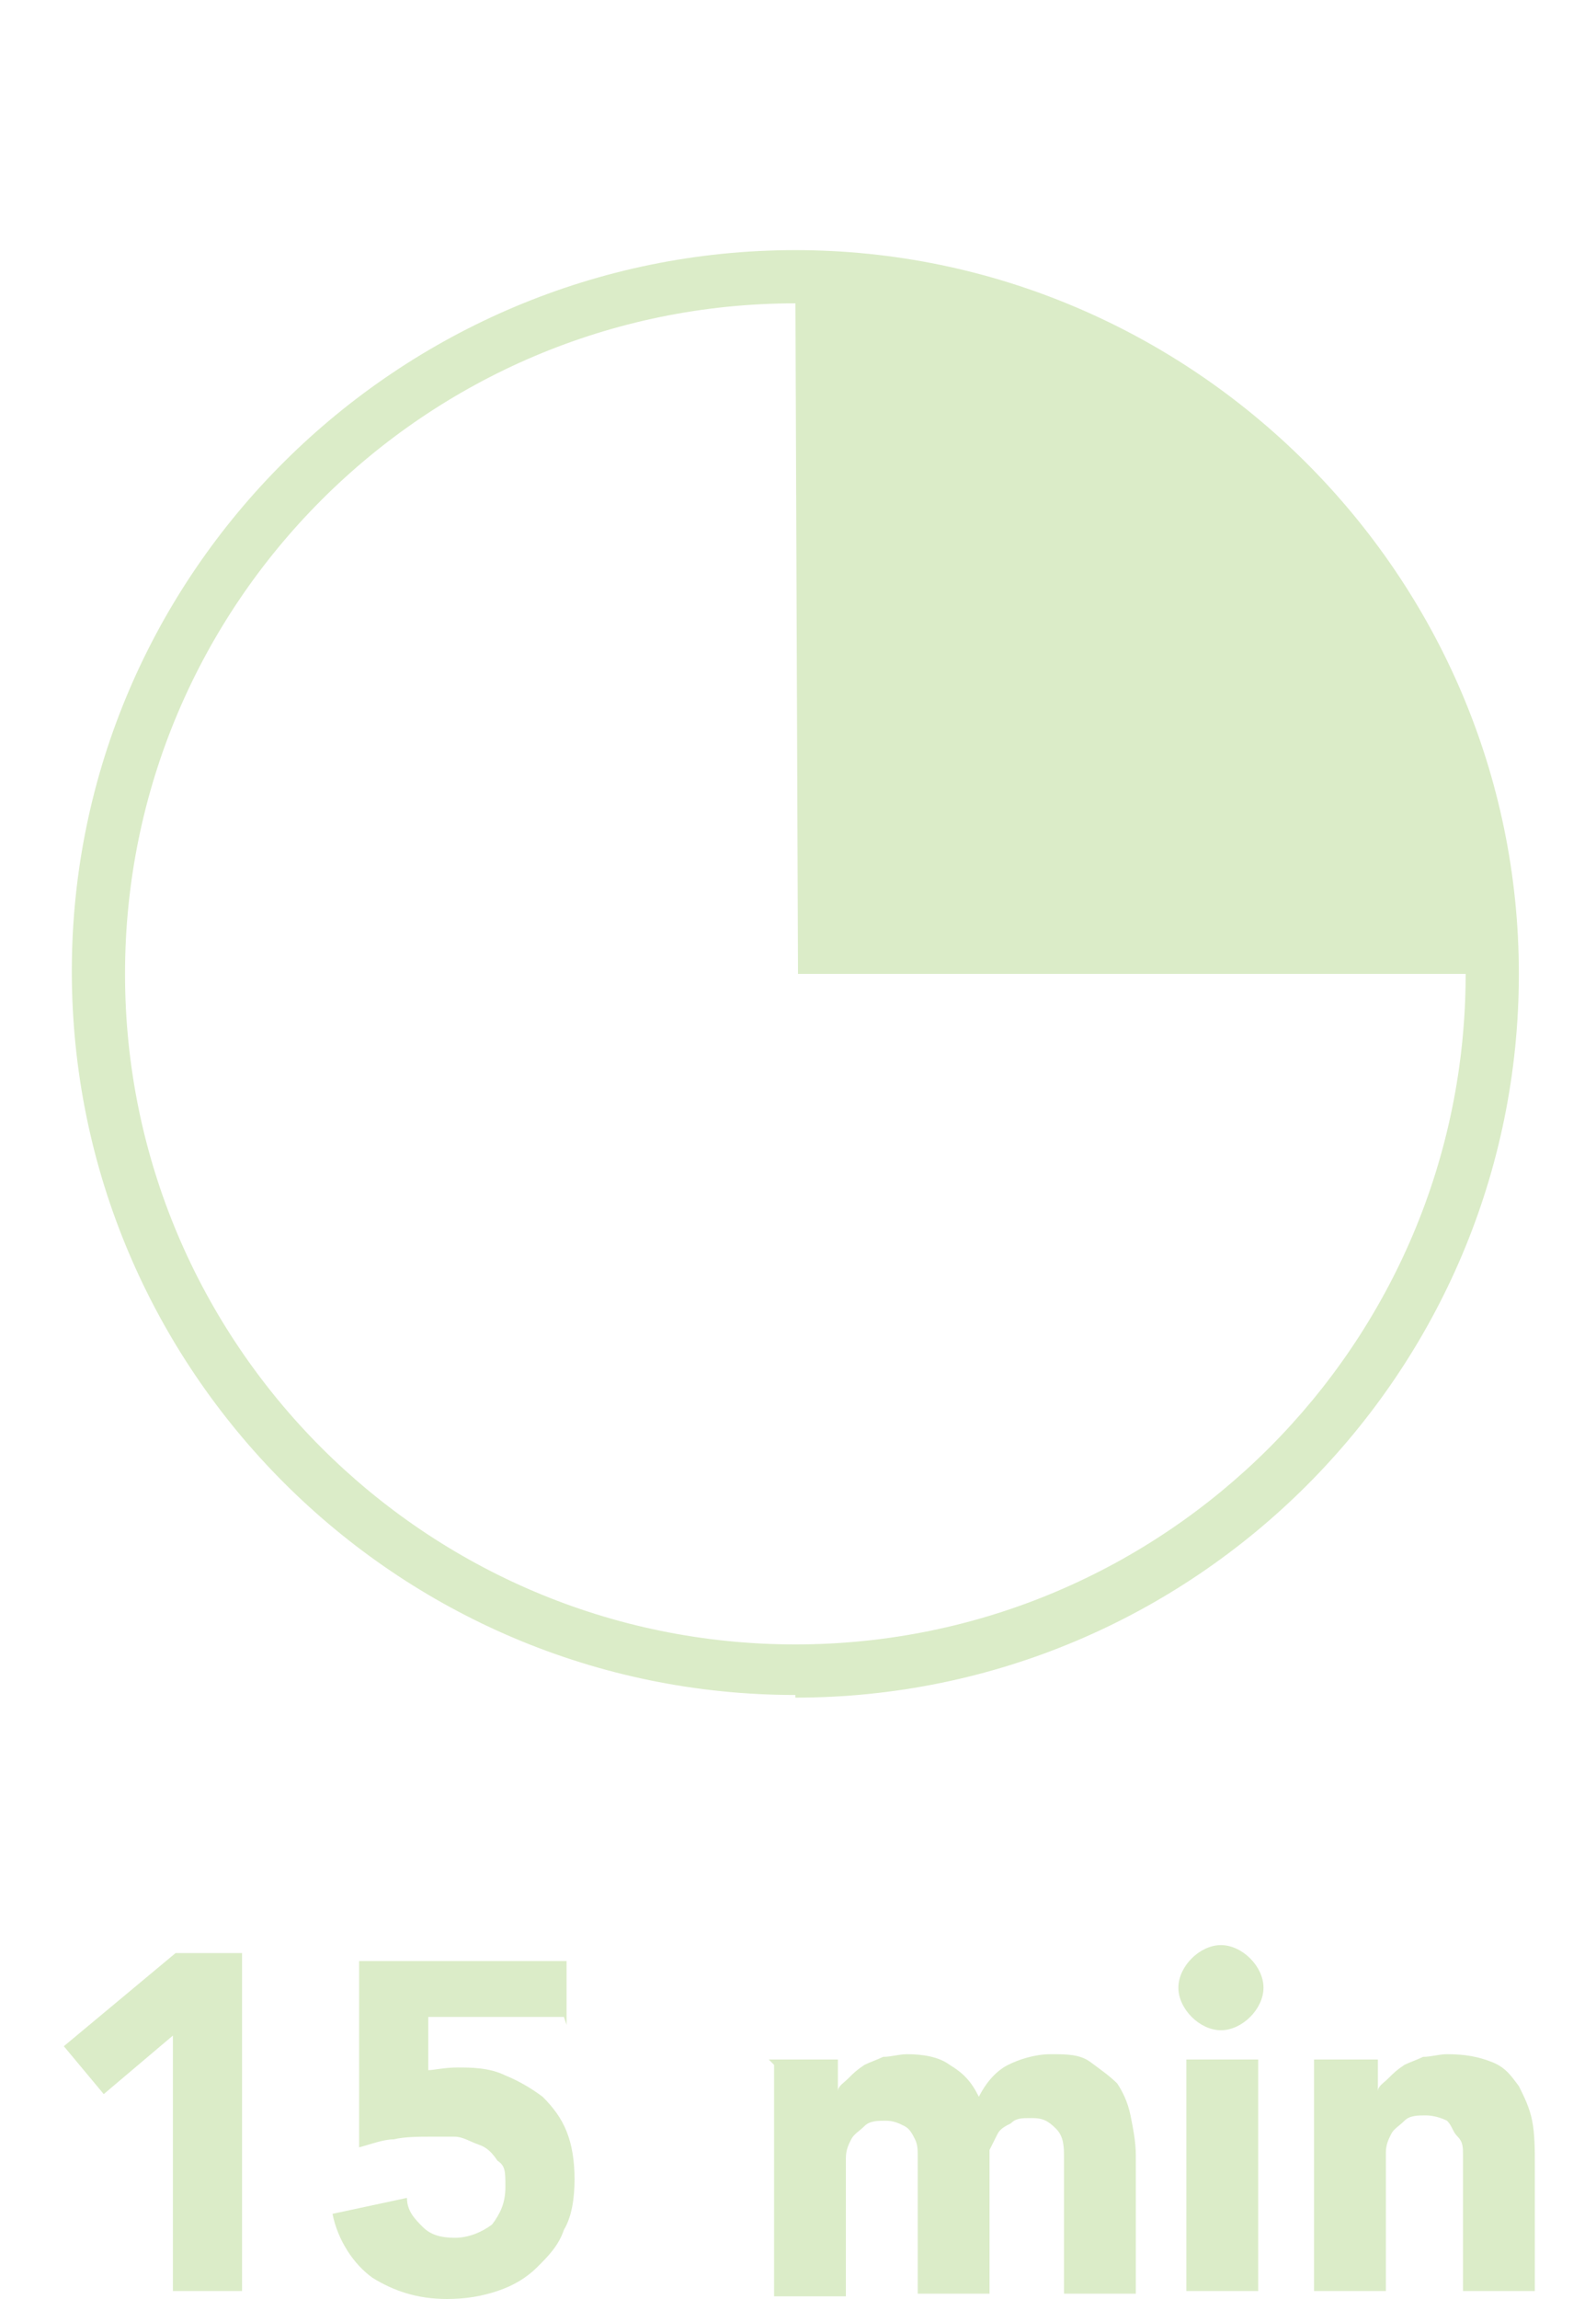
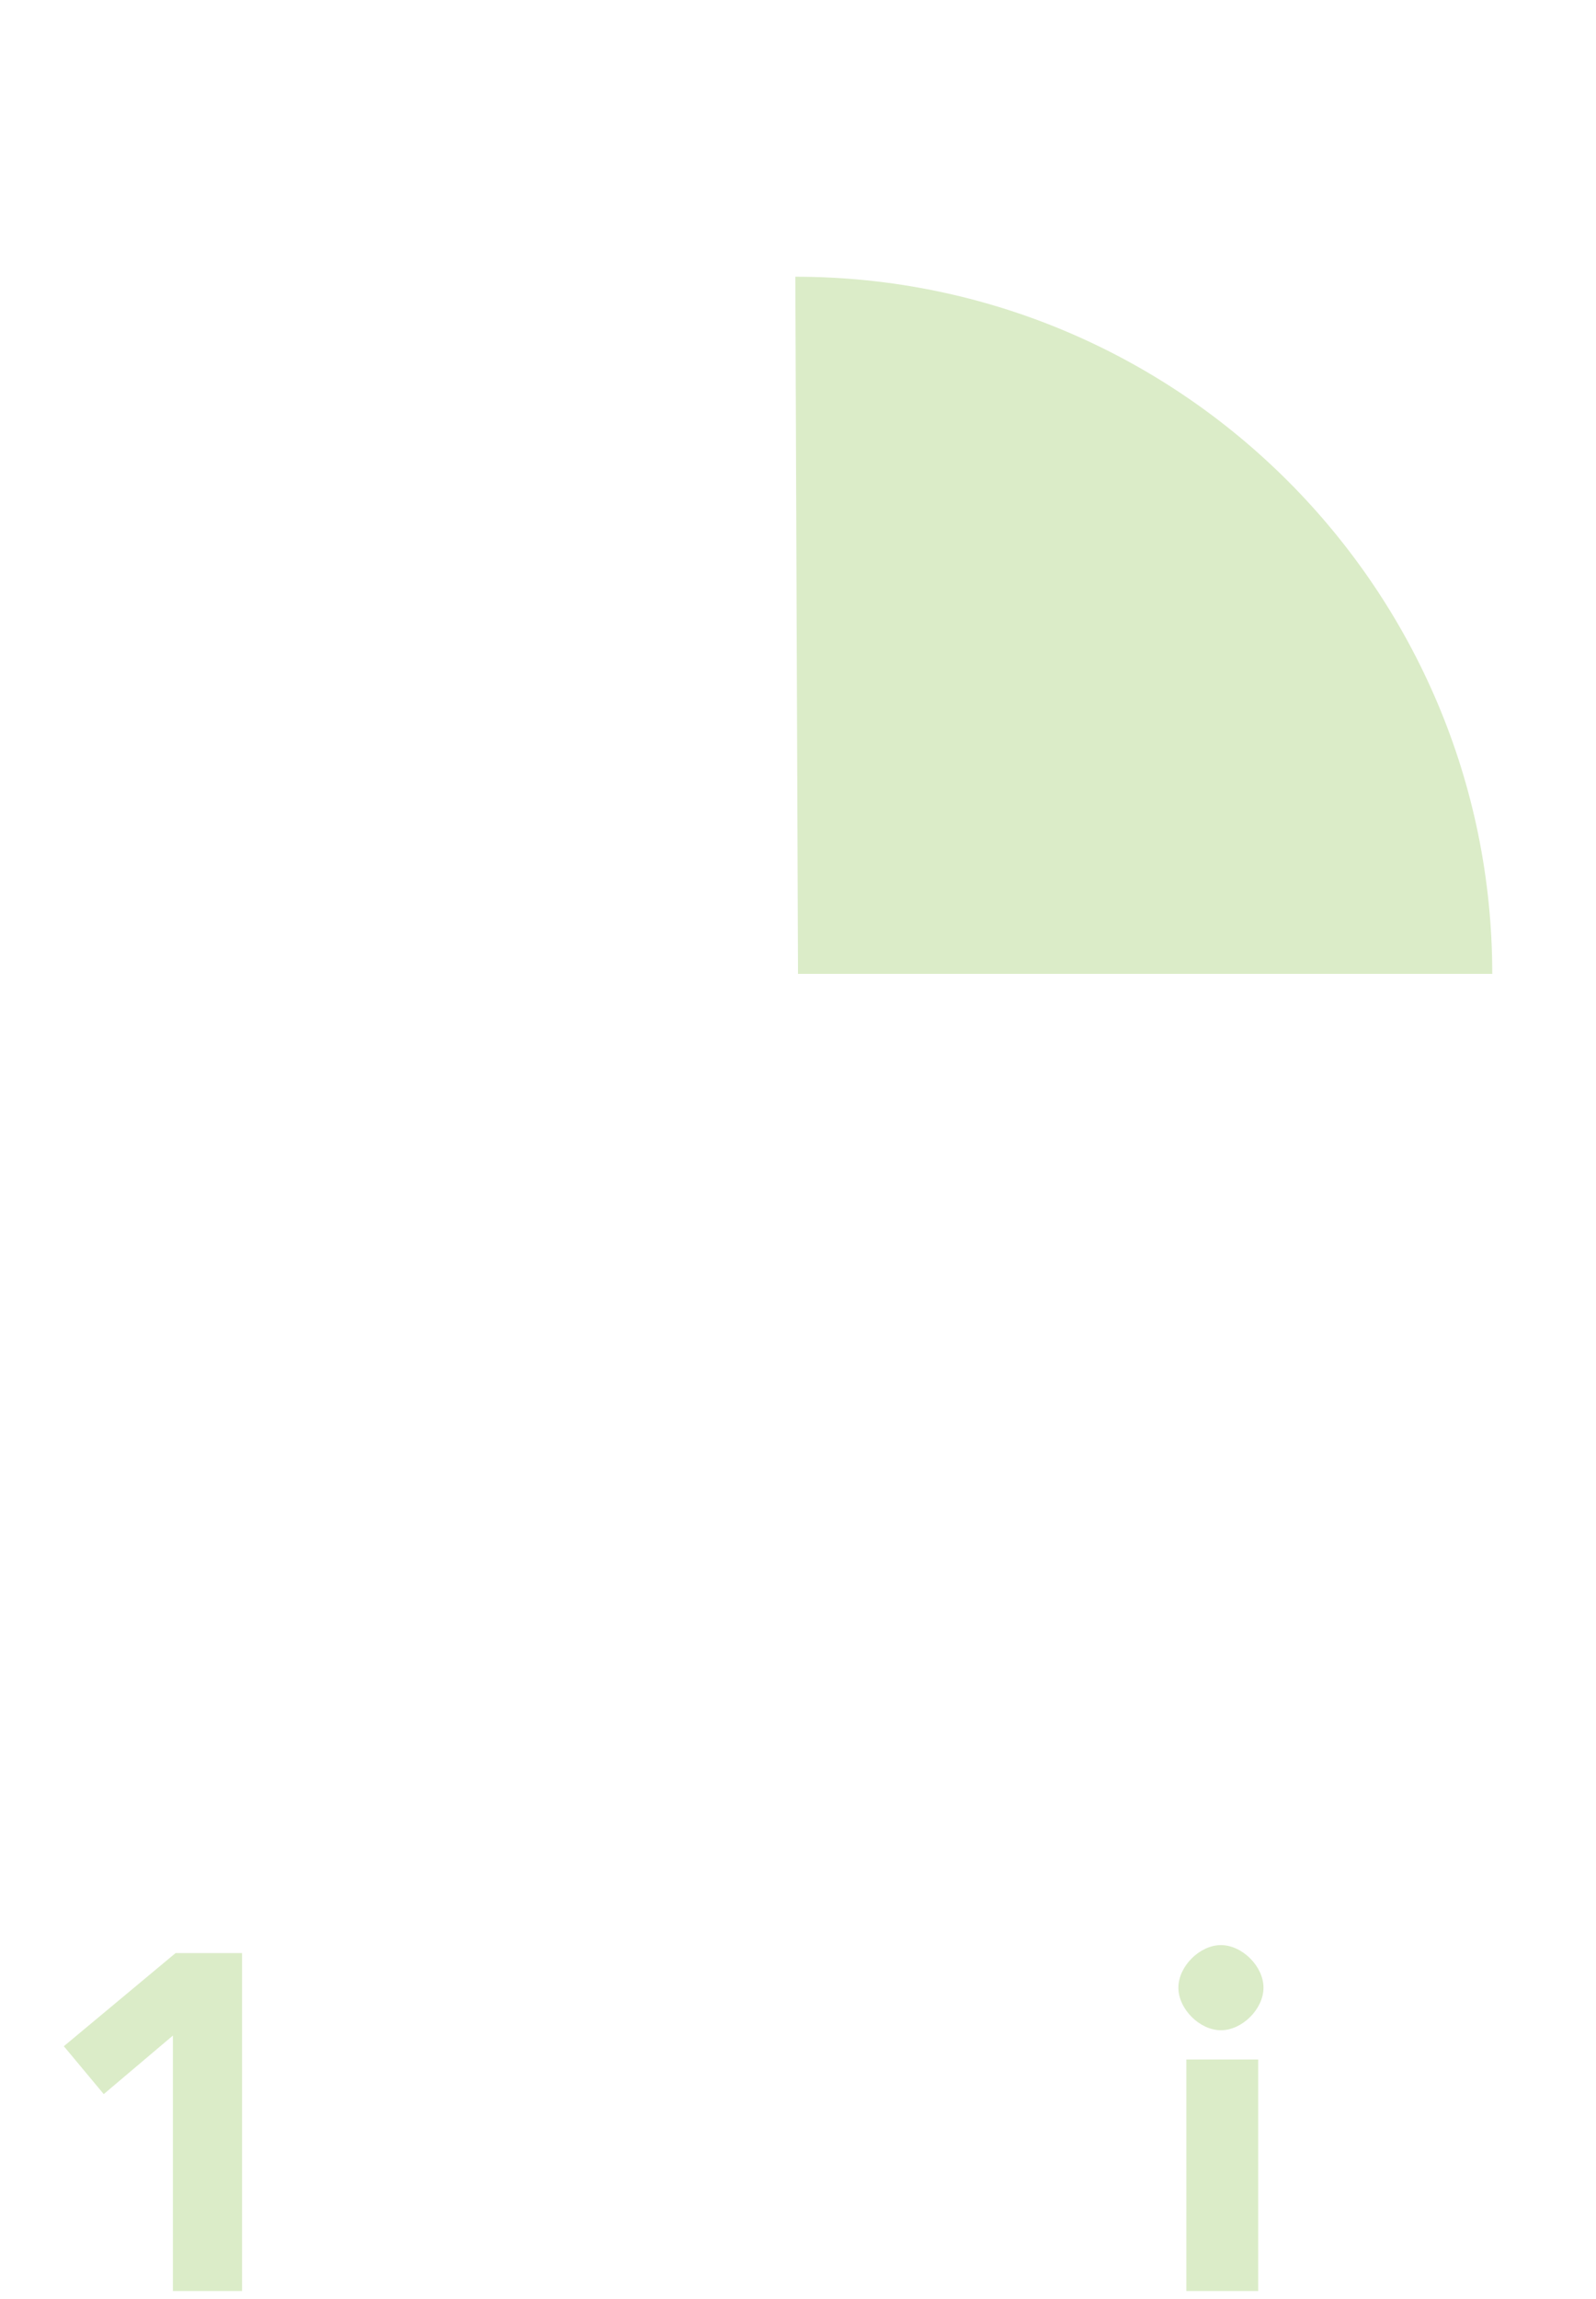
<svg xmlns="http://www.w3.org/2000/svg" id="Capa_2" data-name="Capa 2" version="1.1" viewBox="0 0 60 86.4">
  <defs>
    <style>
      .cls-1 {
        fill: #dbecc8;
        stroke-width: 0px;
      }
    </style>
  </defs>
  <g>
    <path class="cls-1" d="M6.5,76.5l-2.6,2.2-1.5-1.8,4.2-3.5h2.5v12.7h-2.6v-9.7Z" />
-     <path class="cls-1" d="M21.2,75.8h-5.1v2c.2,0,.6-.1,1.1-.1s1.2,0,1.8.3c.5.2,1,.5,1.4.8.4.4.7.8.9,1.3.2.5.3,1.1.3,1.8s-.1,1.4-.4,1.9c-.2.6-.6,1-1,1.4-.4.4-.9.7-1.5.9-.6.2-1.2.3-1.9.3-1.1,0-2-.3-2.8-.8-.7-.5-1.3-1.4-1.5-2.4l2.8-.6c0,.5.3.8.6,1.1.3.3.7.4,1.2.4s1-.2,1.4-.5c.3-.4.5-.8.5-1.4s0-.8-.3-1c-.2-.3-.4-.5-.7-.6s-.6-.3-.9-.3c-.3,0-.7,0-1,0s-.9,0-1.3.1c-.4,0-.9.2-1.3.3v-7h7.8v2.4Z" />
-     <path class="cls-1" d="M28.9,77.4h2.6v1.2h0c0-.2.2-.3.4-.5.2-.2.3-.3.6-.5.2-.1.5-.2.7-.3.3,0,.6-.1.9-.1.6,0,1.2.1,1.6.4.5.3.8.6,1.1,1.2.3-.6.7-1,1.1-1.2.4-.2,1-.4,1.6-.4s1.1,0,1.5.3.7.5,1,.8c.2.3.4.7.5,1.2.1.5.2,1,.2,1.5v5.2h-2.7v-5.1c0-.4,0-.8-.3-1.1s-.5-.4-.9-.4-.6,0-.8.2c-.2.1-.4.2-.5.4-.1.2-.2.4-.3.6,0,.2,0,.5,0,.8v4.6h-2.7v-4.6c0-.2,0-.3,0-.6,0-.2,0-.4-.1-.6s-.2-.4-.4-.5-.4-.2-.7-.2-.6,0-.8.2-.4.3-.5.5-.2.4-.2.7c0,.3,0,.5,0,.8v4.4h-2.7v-8.7Z" />
    <path class="cls-1" d="M44.3,74.7c0-.4.2-.8.5-1.1.3-.3.7-.5,1.1-.5s.8.2,1.1.5c.3.3.5.7.5,1.1s-.2.8-.5,1.1c-.3.3-.7.5-1.1.5s-.8-.2-1.1-.5c-.3-.3-.5-.7-.5-1.1ZM44.6,77.4h2.7v8.7h-2.7v-8.7Z" />
-     <path class="cls-1" d="M49.2,77.4h2.6v1.2h0c0-.2.2-.3.4-.5.2-.2.3-.3.6-.5.2-.1.5-.2.7-.3.3,0,.6-.1.9-.1.7,0,1.2.1,1.7.3s.7.5,1,.9c.2.4.4.8.5,1.3s.1,1.1.1,1.6v4.8h-2.7v-4.3c0-.3,0-.5,0-.8,0-.3,0-.5-.2-.7s-.2-.4-.4-.6c-.2-.1-.5-.2-.8-.2s-.6,0-.8.2-.4.3-.5.5-.2.4-.2.7c0,.3,0,.5,0,.8v4.4h-2.7v-8.7Z" />
  </g>
  <g>
    <path class="cls-1" d="M30,36.6h26.1c0-14.4-11.7-26.2-26.2-26.2" />
-     <path class="cls-1" d="M29.9,63.7c-15,0-27.2-12.2-27.2-27.2S15,9.4,29.9,9.4s27.2,12.2,27.2,27.2-12.2,27.2-27.2,27.2ZM29.9,11.4c-13.9,0-25.2,11.3-25.2,25.2s11.3,25.2,25.2,25.2,25.2-11.3,25.2-25.2-11.3-25.2-25.2-25.2Z" />
  </g>
</svg>